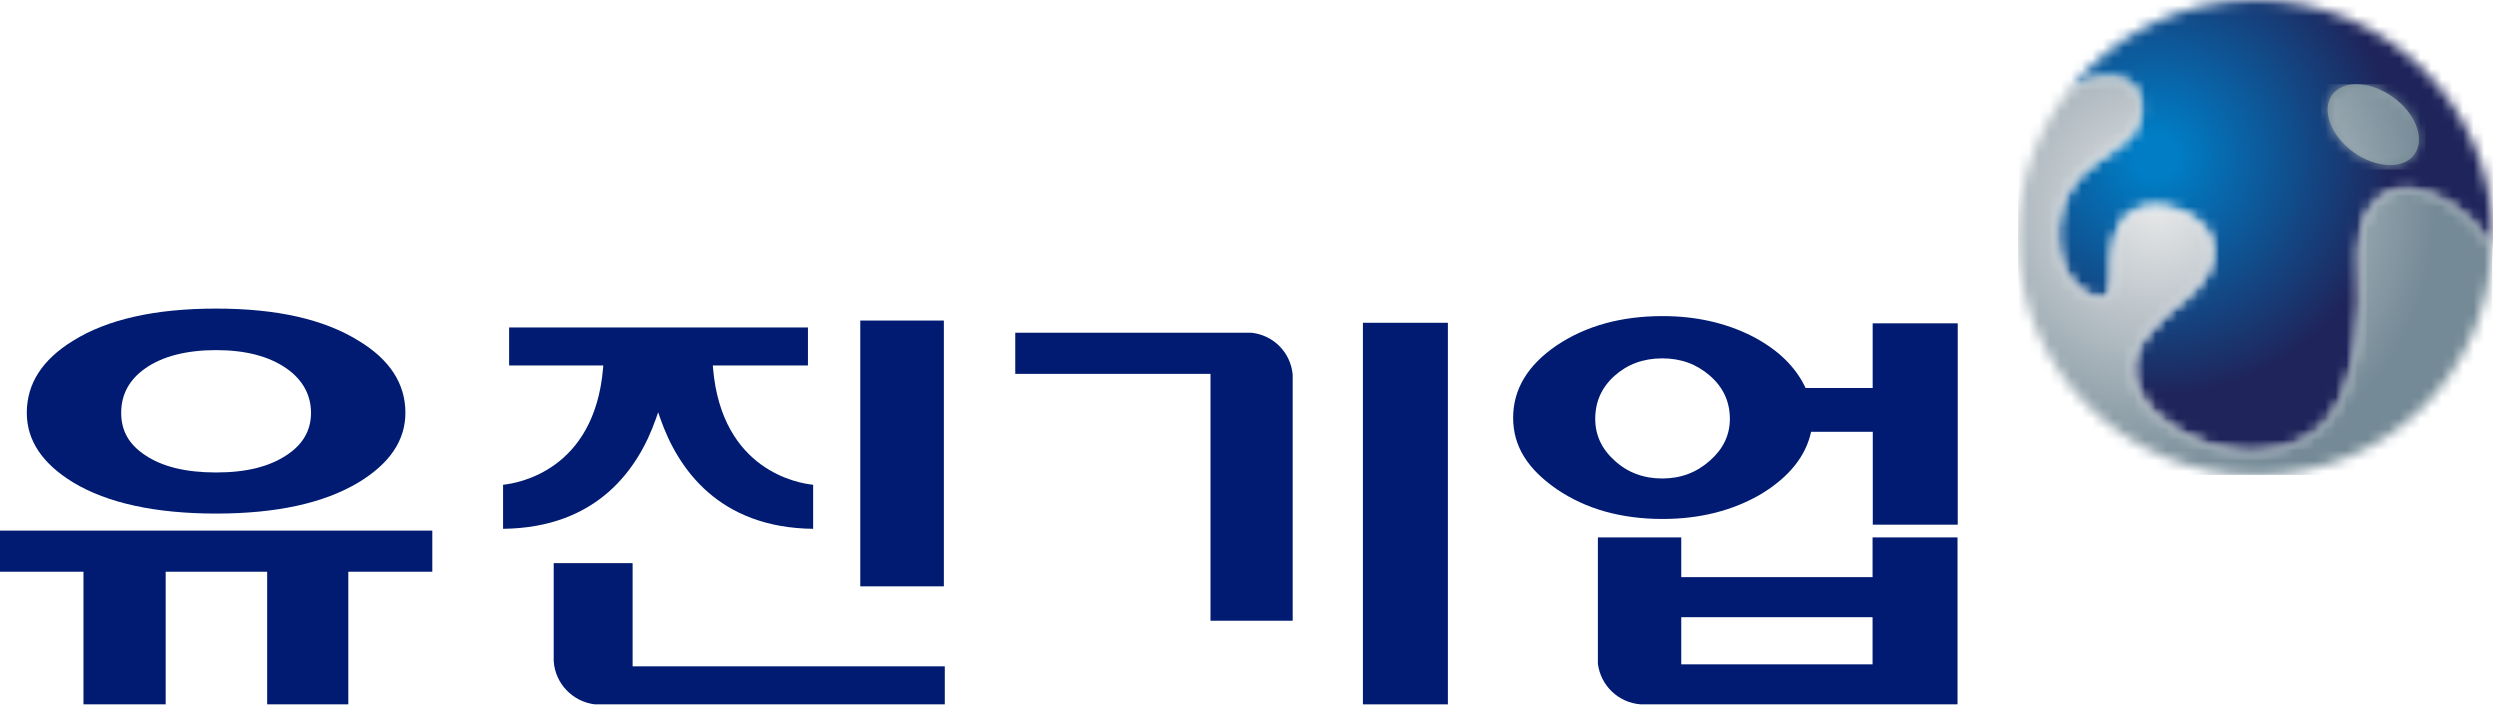
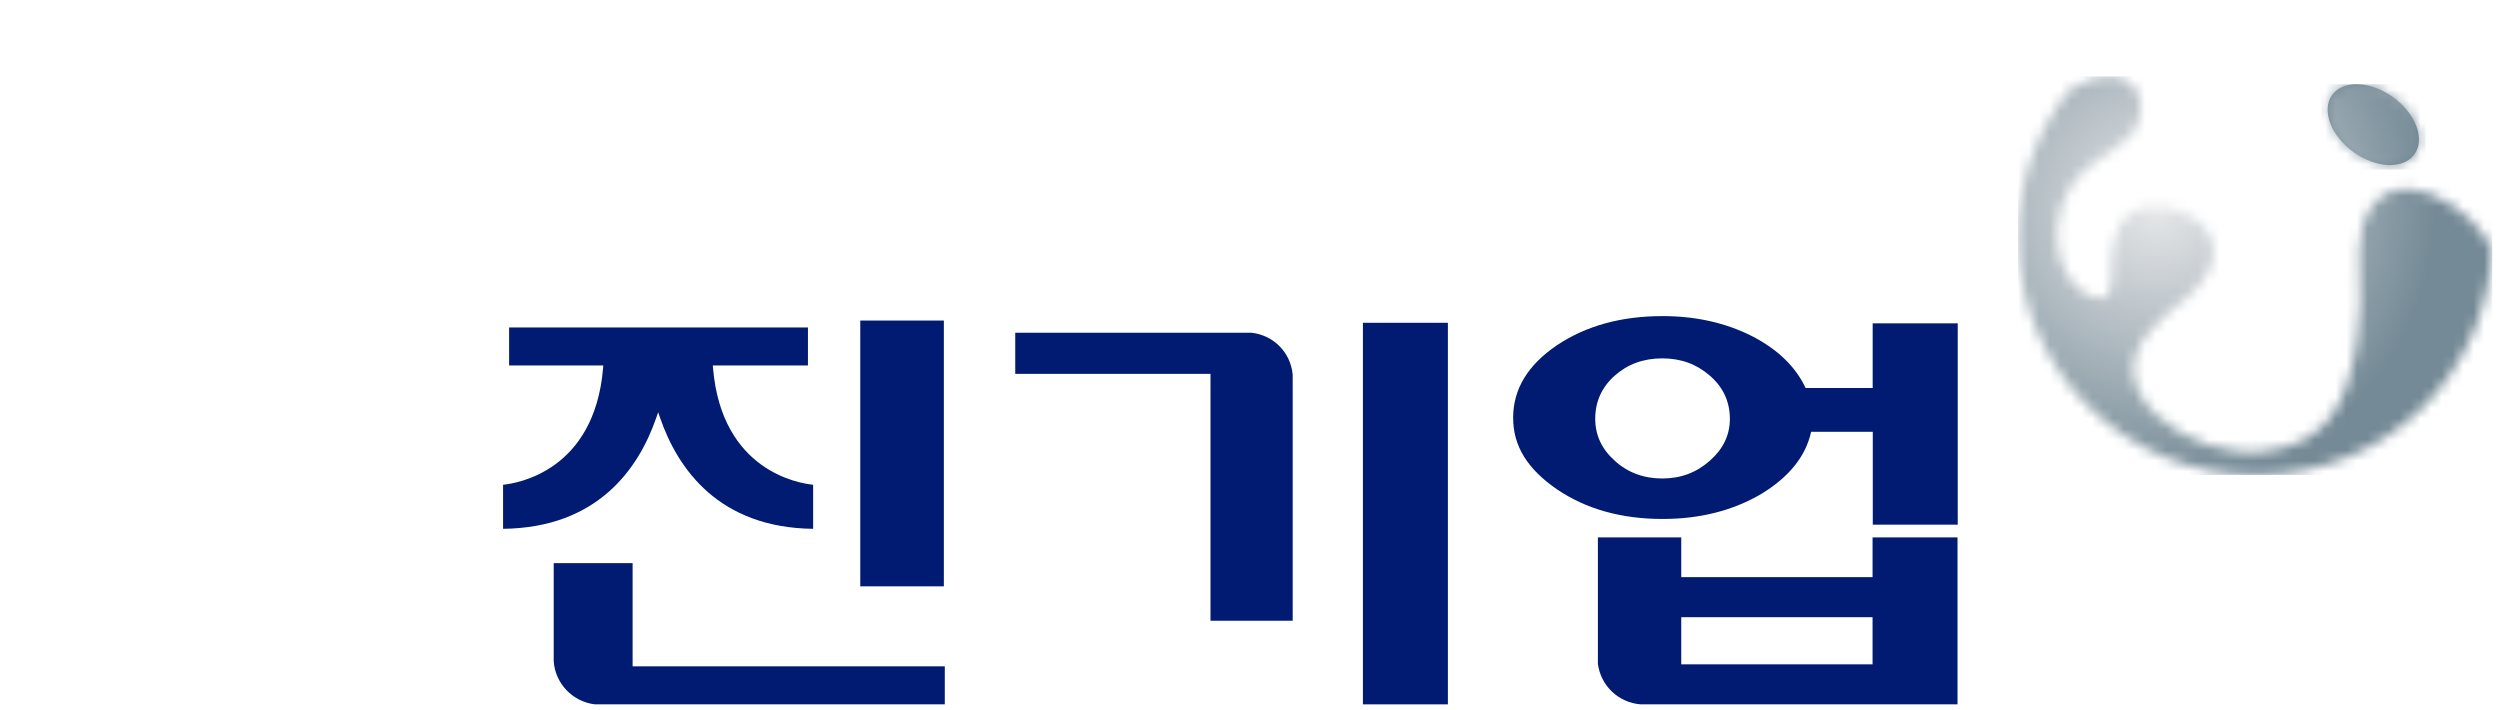
<svg xmlns="http://www.w3.org/2000/svg" viewBox="0 0 236 67" fill="none">
  <path d="M161.42 43.48C160.17 44.6 158.67 45.17 156.92 45.17C155.17 45.17 153.64 44.61 152.42 43.48C151.2 42.39 150.59 41.07 150.59 39.54C150.59 37.92 151.2 36.56 152.42 35.47C153.64 34.38 155.14 33.83 156.92 33.83C158.7 33.83 160.17 34.38 161.42 35.47C162.67 36.56 163.3 37.92 163.3 39.54C163.3 41.07 162.67 42.38 161.42 43.48ZM176.78 30.53V36.63H170.45C169.51 34.62 167.83 32.99 165.39 31.73C162.89 30.47 160.08 29.84 156.95 29.84C153.04 29.84 149.71 30.76 146.96 32.6C144.21 34.47 142.84 36.75 142.84 39.44C142.84 42.13 144.21 44.28 146.96 46.18C149.71 48.05 153.04 48.99 156.95 48.99C160.48 48.99 163.59 48.2 166.28 46.62C168.91 45.01 170.47 43.06 170.97 40.76H176.79V49.53H184.81V30.52H176.79L176.78 30.53Z" fill="#001B71" />
  <path d="M176.77 62.711H158.71V58.261H176.77V62.711ZM176.77 54.48H158.71V50.73H150.84V62.66C151.11 64.731 152.77 66.32 154.86 66.49H184.79V50.73H176.77V54.48Z" fill="#001B71" />
  <mask id="mask0_713_1442" style="mask-type:luminance" maskUnits="userSpaceOnUse" x="194" y="0" width="42" height="43">
-     <path d="M195.4 8.44C200.14 5.49 203.22 8.3 201.74 11.86C201.03 13.6 198.05 14.81 196.49 16.38C192.85 20.01 193.82 26.74 197.56 28.02C201 29.19 197.76 22.95 201.02 20.23C204.47 17.58 213.37 22.21 206.24 28.24C204.56 29.47 204.32 29.87 203.23 30.97C197.39 36.81 206.86 43.44 213.8 42.59C219.95 41.83 221.64 37.8 222.49 32.05C223.26 26.81 222.21 24.98 223.03 21.18C225.64 13.97 234.07 20.11 235.27 23.61C235.3 23.21 235.33 22.82 235.33 22.41C235.33 10.04 225.29 0 212.91 0C205.82 0 199.51 3.3 195.39 8.44" fill="white" />
-   </mask>
+     </mask>
  <g mask="url(#mask0_713_1442)">
    <path d="M235.339 0H192.859V43.44H235.339V0Z" fill="url(#paint0_radial_713_1442)" />
  </g>
  <mask id="mask1_713_1442" style="mask-type:luminance" maskUnits="userSpaceOnUse" x="190" y="7" width="46" height="38">
    <path d="M195.4 8.441C192.34 12.271 190.5 17.121 190.5 22.411C190.5 34.781 200.53 44.831 212.91 44.831C225.29 44.831 234.64 35.431 235.26 23.621C234.07 20.121 225.64 13.981 223.02 21.191C222.2 25.001 223.25 26.831 222.48 32.061C221.63 37.811 219.94 41.841 213.79 42.601C206.84 43.451 197.37 36.821 203.22 30.981C204.31 29.891 204.54 29.491 206.23 28.251C213.37 22.211 204.46 17.591 201.01 20.241C197.75 22.961 201 29.211 197.55 28.031C193.81 26.751 192.84 20.021 196.48 16.391C198.05 14.821 201.02 13.611 201.73 11.871C202.77 9.361 201.54 7.221 199.06 7.221C198.03 7.221 196.78 7.591 195.39 8.461" fill="white" />
  </mask>
  <g mask="url(#mask1_713_1442)">
    <path d="M235.27 7.211H190.51V44.831H235.27V7.211Z" fill="url(#paint1_radial_713_1442)" />
  </g>
  <path d="M220.15 8.959C219.13 10.389 220.02 12.809 222.17 14.359C224.31 15.899 226.88 16.009 227.92 14.569C228.96 13.129 228.05 10.719 225.91 9.179C224.78 8.359 223.54 7.949 222.45 7.949C221.48 7.949 220.64 8.289 220.15 8.959Z" fill="url(#paint2_radial_713_1442)" />
  <mask id="mask2_713_1442" style="mask-type:luminance" maskUnits="userSpaceOnUse" x="219" y="7" width="10" height="9">
    <path d="M220.15 8.959C219.13 10.389 220.02 12.809 222.17 14.359C224.31 15.899 226.88 16.009 227.92 14.569C228.96 13.129 228.05 10.719 225.91 9.179C224.78 8.359 223.54 7.949 222.45 7.949C221.48 7.949 220.64 8.289 220.15 8.959Z" fill="white" />
  </mask>
  <g mask="url(#mask2_713_1442)">
    <path d="M228.96 7.949H219.13V16.009H228.96V7.949Z" fill="url(#paint3_radial_713_1442)" />
  </g>
  <path d="M89.1 30.26H81.21V55.35H89.1V30.26Z" fill="#001B71" />
  <path d="M48.06 30.91V34.5H56.95L56.93 34.76C56.11 44.46 48.82 45.63 47.49 45.76V49.92C56.41 49.82 60.26 44.25 61.91 39.55L62.13 38.92L62.35 39.55C64 44.25 67.85 49.82 76.76 49.92V45.76C75.43 45.63 68.14 44.47 67.31 34.76L67.29 34.5H76.27V30.91H48.07H48.06Z" fill="#001B71" />
  <path d="M52.27 53.15V62.42C52.41 64.52 54.05 66.24 56.15 66.49H89.189V62.9H59.719V53.16H52.27V53.15Z" fill="#001B71" />
-   <path d="M15.64 53.971V66.491H7.88V53.971H0V50.091H40.81V53.971H32.88V66.491H25.22V53.971H15.64ZM13.69 34.791C12.19 35.851 11.44 37.251 11.44 38.971C11.44 40.691 12.19 41.961 13.69 42.961C15.32 44.061 17.55 44.601 20.4 44.601C23.25 44.601 25.43 44.051 27.06 42.961C28.59 41.961 29.36 40.631 29.36 38.971C29.36 37.311 28.59 35.861 27.06 34.791C25.4 33.631 23.18 33.051 20.4 33.051C17.62 33.051 15.32 33.631 13.69 34.791ZM33.86 32.171C36.8 33.951 38.27 36.221 38.27 38.971C38.27 41.561 36.8 43.751 33.86 45.531C30.58 47.501 26.09 48.481 20.4 48.481C14.71 48.481 10.14 47.501 6.89 45.531C3.98 43.751 2.53 41.561 2.53 38.971C2.53 36.221 3.98 33.961 6.89 32.171C10.14 30.141 14.65 29.131 20.4 29.131C26.15 29.131 30.58 30.141 33.86 32.171Z" fill="#001B71" />
  <path d="M118.15 31.41H95.84V35.29H114.27V58.6H122.03V35.37C121.84 33.27 120.22 31.64 118.14 31.41" fill="#001B71" />
  <path d="M136.68 30.471H128.66V66.491H136.68V30.471Z" fill="#001B71" />
  <defs>
    <radialGradient id="paint0_radial_713_1442" cx="0" cy="0" r="1" gradientUnits="userSpaceOnUse" gradientTransform="translate(203.514 14.758) scale(24.785 24.785)">
      <stop offset="0.08" stop-color="#007DC5" />
      <stop offset="0.91" stop-color="#1F255B" />
    </radialGradient>
    <radialGradient id="paint1_radial_713_1442" cx="0" cy="0" r="1" gradientUnits="userSpaceOnUse" gradientTransform="translate(203.68 19.691) scale(26.2 26.2)">
      <stop stop-color="#E6E7E8" />
      <stop offset="0.43" stop-color="#B7C0C6" />
      <stop offset="1" stop-color="#748A96" />
    </radialGradient>
    <radialGradient id="paint2_radial_713_1442" cx="0" cy="0" r="1" gradientUnits="userSpaceOnUse" gradientTransform="translate(224.1 11.769) scale(4.07 4.07)">
      <stop stop-color="#E6E7E8" />
      <stop offset="0.43" stop-color="#B7C0C6" />
      <stop offset="1" stop-color="#748A96" />
    </radialGradient>
    <radialGradient id="paint3_radial_713_1442" cx="0" cy="0" r="1" gradientUnits="userSpaceOnUse" gradientTransform="translate(203.6 19.449) scale(26.2 26.2)">
      <stop stop-color="#E6E7E8" />
      <stop offset="0.43" stop-color="#B7C0C6" />
      <stop offset="1" stop-color="#748A96" />
    </radialGradient>
  </defs>
</svg>